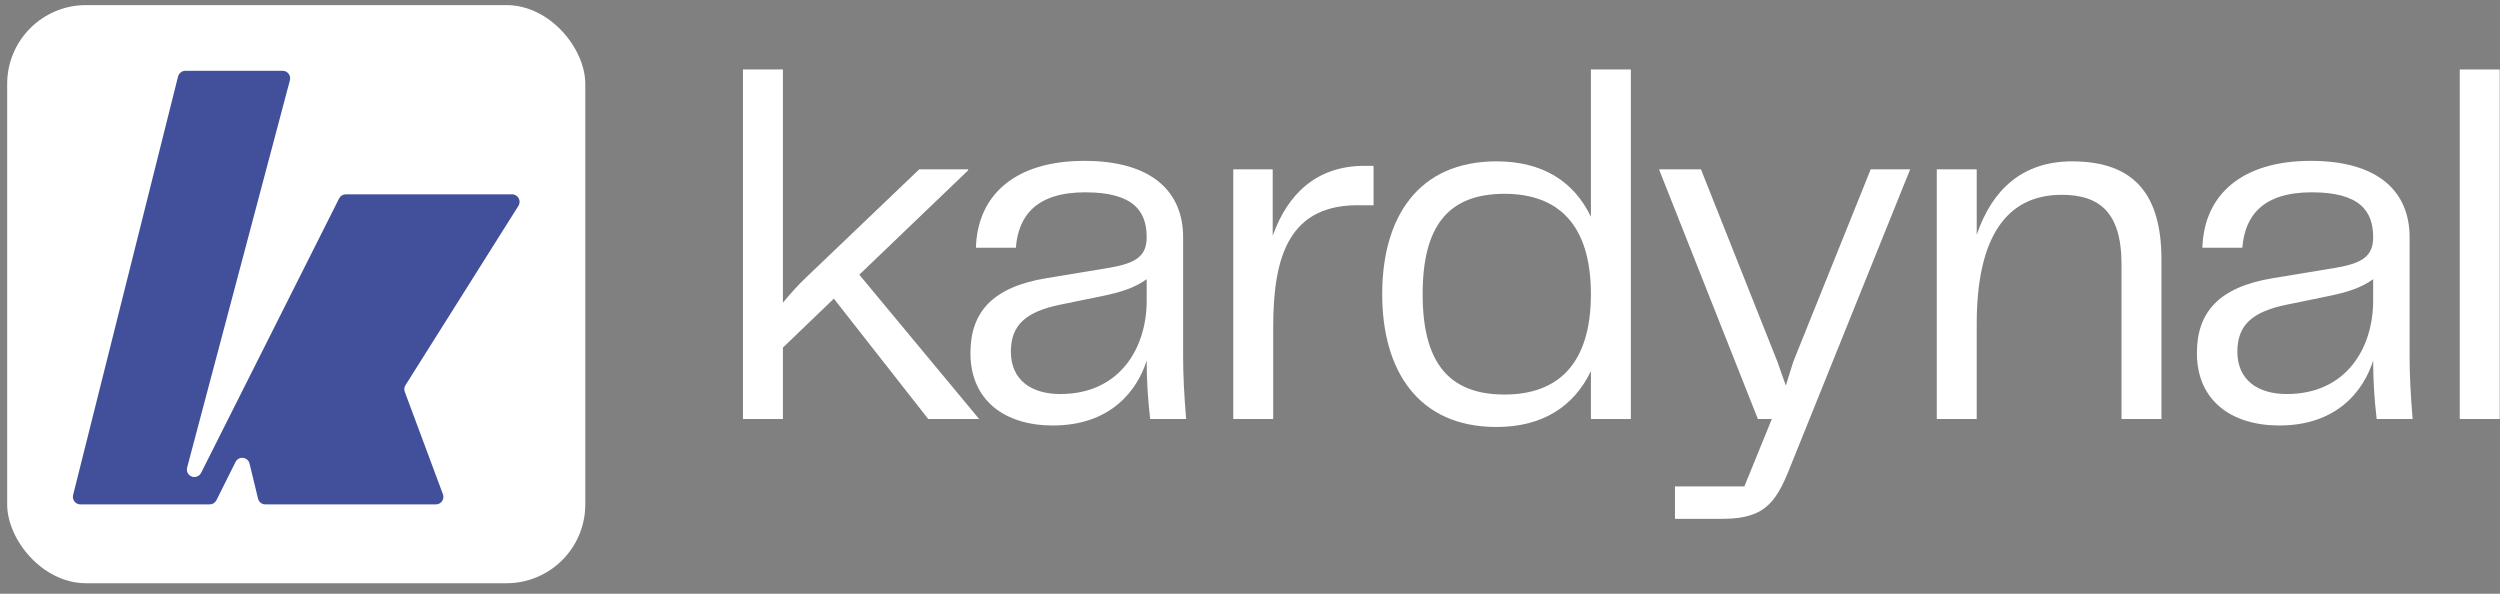
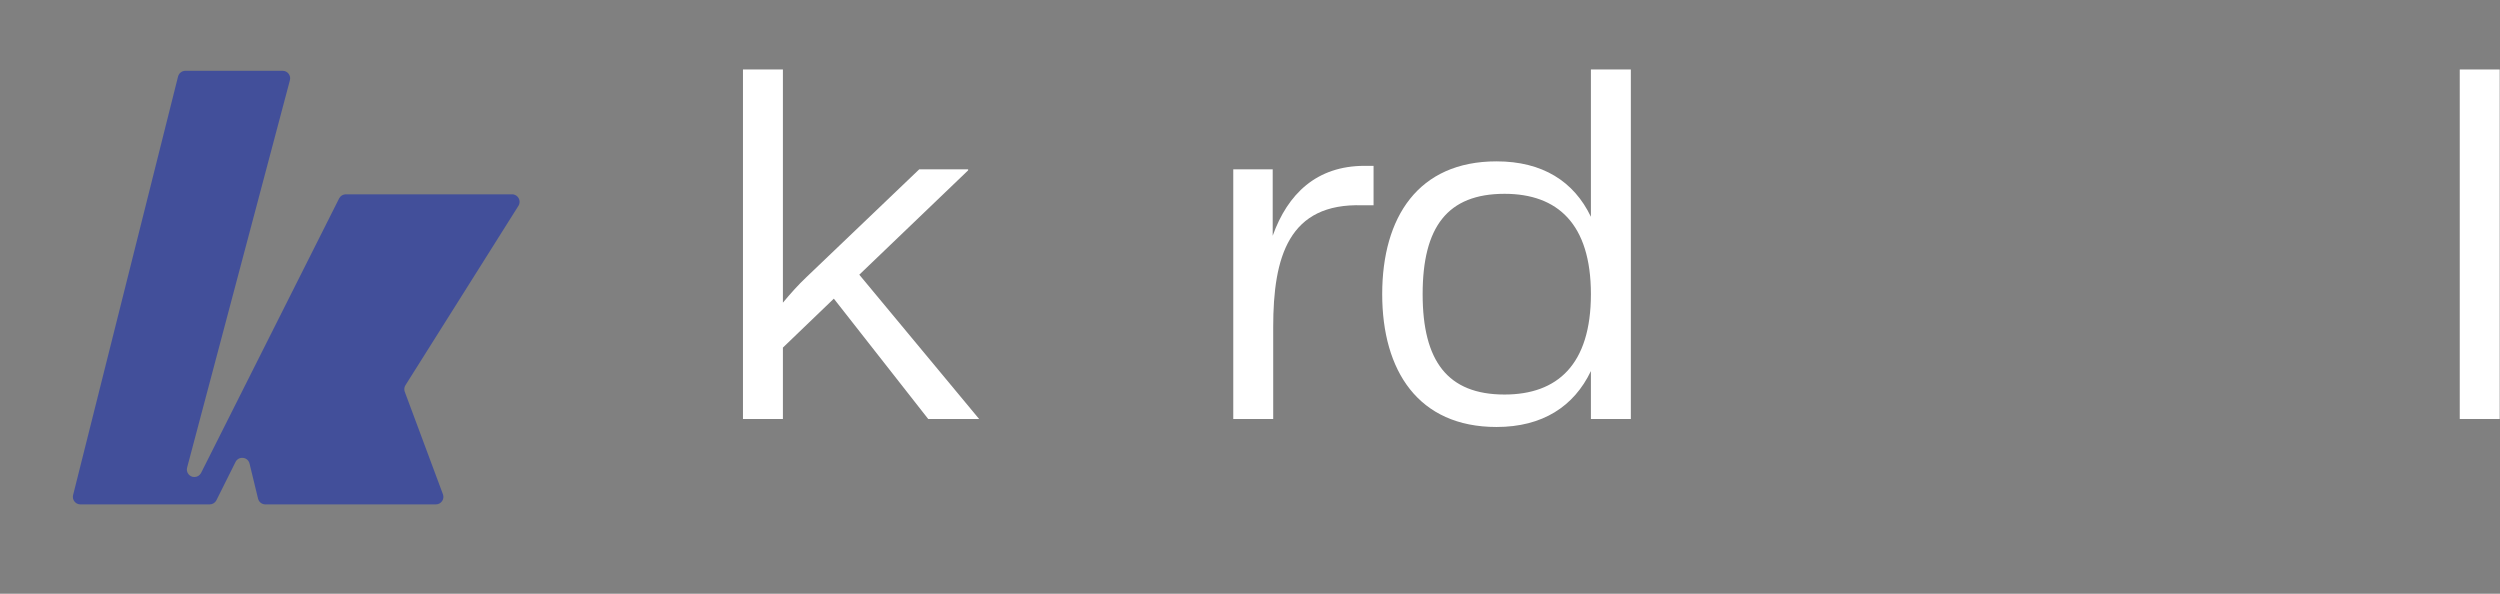
<svg xmlns="http://www.w3.org/2000/svg" width="160" height="38" viewBox="0 0 160 38" fill="none">
  <rect x="0" y="0" width="160" height="38" fill="#808080" stroke="none" />
-   <rect x="0.459" y="0.327" width="37" height="37" rx="5.045" fill="white" />
  <path d="M11.396 4.895L4.678 31.684C4.602 31.987 4.832 32.281 5.145 32.281H13.42C13.603 32.281 13.769 32.178 13.851 32.015L15.073 29.567C15.273 29.167 15.866 29.233 15.971 29.67L16.515 31.914C16.568 32.13 16.76 32.281 16.983 32.281H27.897C28.232 32.281 28.464 31.947 28.348 31.633L25.906 25.076C25.853 24.936 25.87 24.78 25.949 24.654L33.18 13.172C33.381 12.852 33.151 12.436 32.772 12.436H22.133C21.951 12.436 21.785 12.538 21.703 12.701L12.87 30.265C12.787 30.427 12.622 30.53 12.44 30.53C12.124 30.53 11.894 30.232 11.975 29.926L18.554 5.135C18.635 4.83 18.404 4.531 18.09 4.531H11.864C11.643 4.531 11.451 4.682 11.397 4.895H11.396Z" fill="#424F9A" />
  <path d="M157.424 26.815V4.447H159.98V26.815H157.424Z" fill="white" />
-   <path d="M145.875 27.231C142.807 27.231 140.602 25.633 140.602 22.597C140.602 20.009 141.976 18.379 145.459 17.804L149.518 17.133C151.179 16.846 151.882 16.398 151.882 15.184C151.882 13.554 151.083 12.308 147.952 12.308C144.852 12.308 143.67 13.778 143.51 15.855H140.954C141.05 12.468 143.478 10.295 147.888 10.295C152.266 10.295 154.215 12.308 154.215 15.184V22.853C154.215 24.003 154.279 25.25 154.407 26.815H152.106C151.946 25.441 151.882 24.259 151.882 23.077C151.275 24.994 149.582 27.231 145.875 27.231ZM143.191 22.502C143.191 24.323 144.501 25.218 146.354 25.218C150.157 25.218 151.882 22.278 151.882 19.242V17.868C151.083 18.443 150.221 18.699 149.006 18.955L146.354 19.498C144.181 19.945 143.191 20.776 143.191 22.502Z" fill="white" />
-   <path d="M123.954 26.816V10.838H126.51V15.024C127.501 12.117 129.45 10.327 132.613 10.327C136.64 10.327 138.333 12.5 138.333 16.622V26.816H135.777V16.91C135.777 13.491 134.275 12.468 131.942 12.468C128.395 12.468 126.51 15.216 126.51 20.712V26.816H123.954Z" fill="white" />
-   <path d="M107.199 33.206V31.129H111.641L113.398 26.815H112.504L106.177 10.838H108.861L113.75 23.14L114.293 24.674L114.773 23.14L119.725 10.838H122.25L114.741 29.467C113.75 32.024 113.111 33.206 110.235 33.206H107.199Z" fill="white" />
  <path d="M95.778 10.327C98.718 10.327 100.731 11.605 101.818 13.874V4.447H104.374V26.816H101.818V23.748C100.731 26.017 98.718 27.327 95.778 27.327C90.761 27.327 88.461 23.716 88.461 18.827C88.461 13.906 90.761 10.327 95.778 10.327ZM91.049 18.827C91.049 23.109 92.647 25.25 96.289 25.25C99.677 25.25 101.818 23.332 101.818 18.827C101.818 14.321 99.677 12.404 96.289 12.404C92.647 12.404 91.049 14.513 91.049 18.827Z" fill="white" />
  <path d="M78.929 26.815V10.838H81.453V15.088C82.412 12.404 84.265 10.614 87.333 10.614H87.908V13.139H87.205C82.476 12.979 81.485 16.43 81.485 20.936V26.815H78.929Z" fill="white" />
-   <path d="M67.38 27.231C64.313 27.231 62.108 25.633 62.108 22.597C62.108 20.009 63.482 18.379 66.965 17.804L71.023 17.133C72.685 16.846 73.388 16.398 73.388 15.184C73.388 13.554 72.589 12.308 69.457 12.308C66.358 12.308 65.175 13.778 65.016 15.855H62.459C62.555 12.468 64.984 10.295 69.393 10.295C73.771 10.295 75.72 12.308 75.72 15.184V22.853C75.72 24.003 75.784 25.25 75.912 26.815H73.611C73.452 25.441 73.388 24.259 73.388 23.077C72.781 24.994 71.087 27.231 67.38 27.231ZM64.696 22.502C64.696 24.323 66.006 25.218 67.86 25.218C71.662 25.218 73.388 22.278 73.388 19.242V17.868C72.589 18.443 71.726 18.699 70.512 18.955L67.86 19.498C65.687 19.945 64.696 20.776 64.696 22.502Z" fill="white" />
  <path d="M59.405 26.815L53.366 19.114L50.106 22.246V26.815H47.55V4.447H50.106V19.37C50.586 18.795 51.097 18.22 51.608 17.74L58.83 10.838H61.961V10.902L54.995 17.581L62.664 26.815H59.405Z" fill="white" />
</svg>